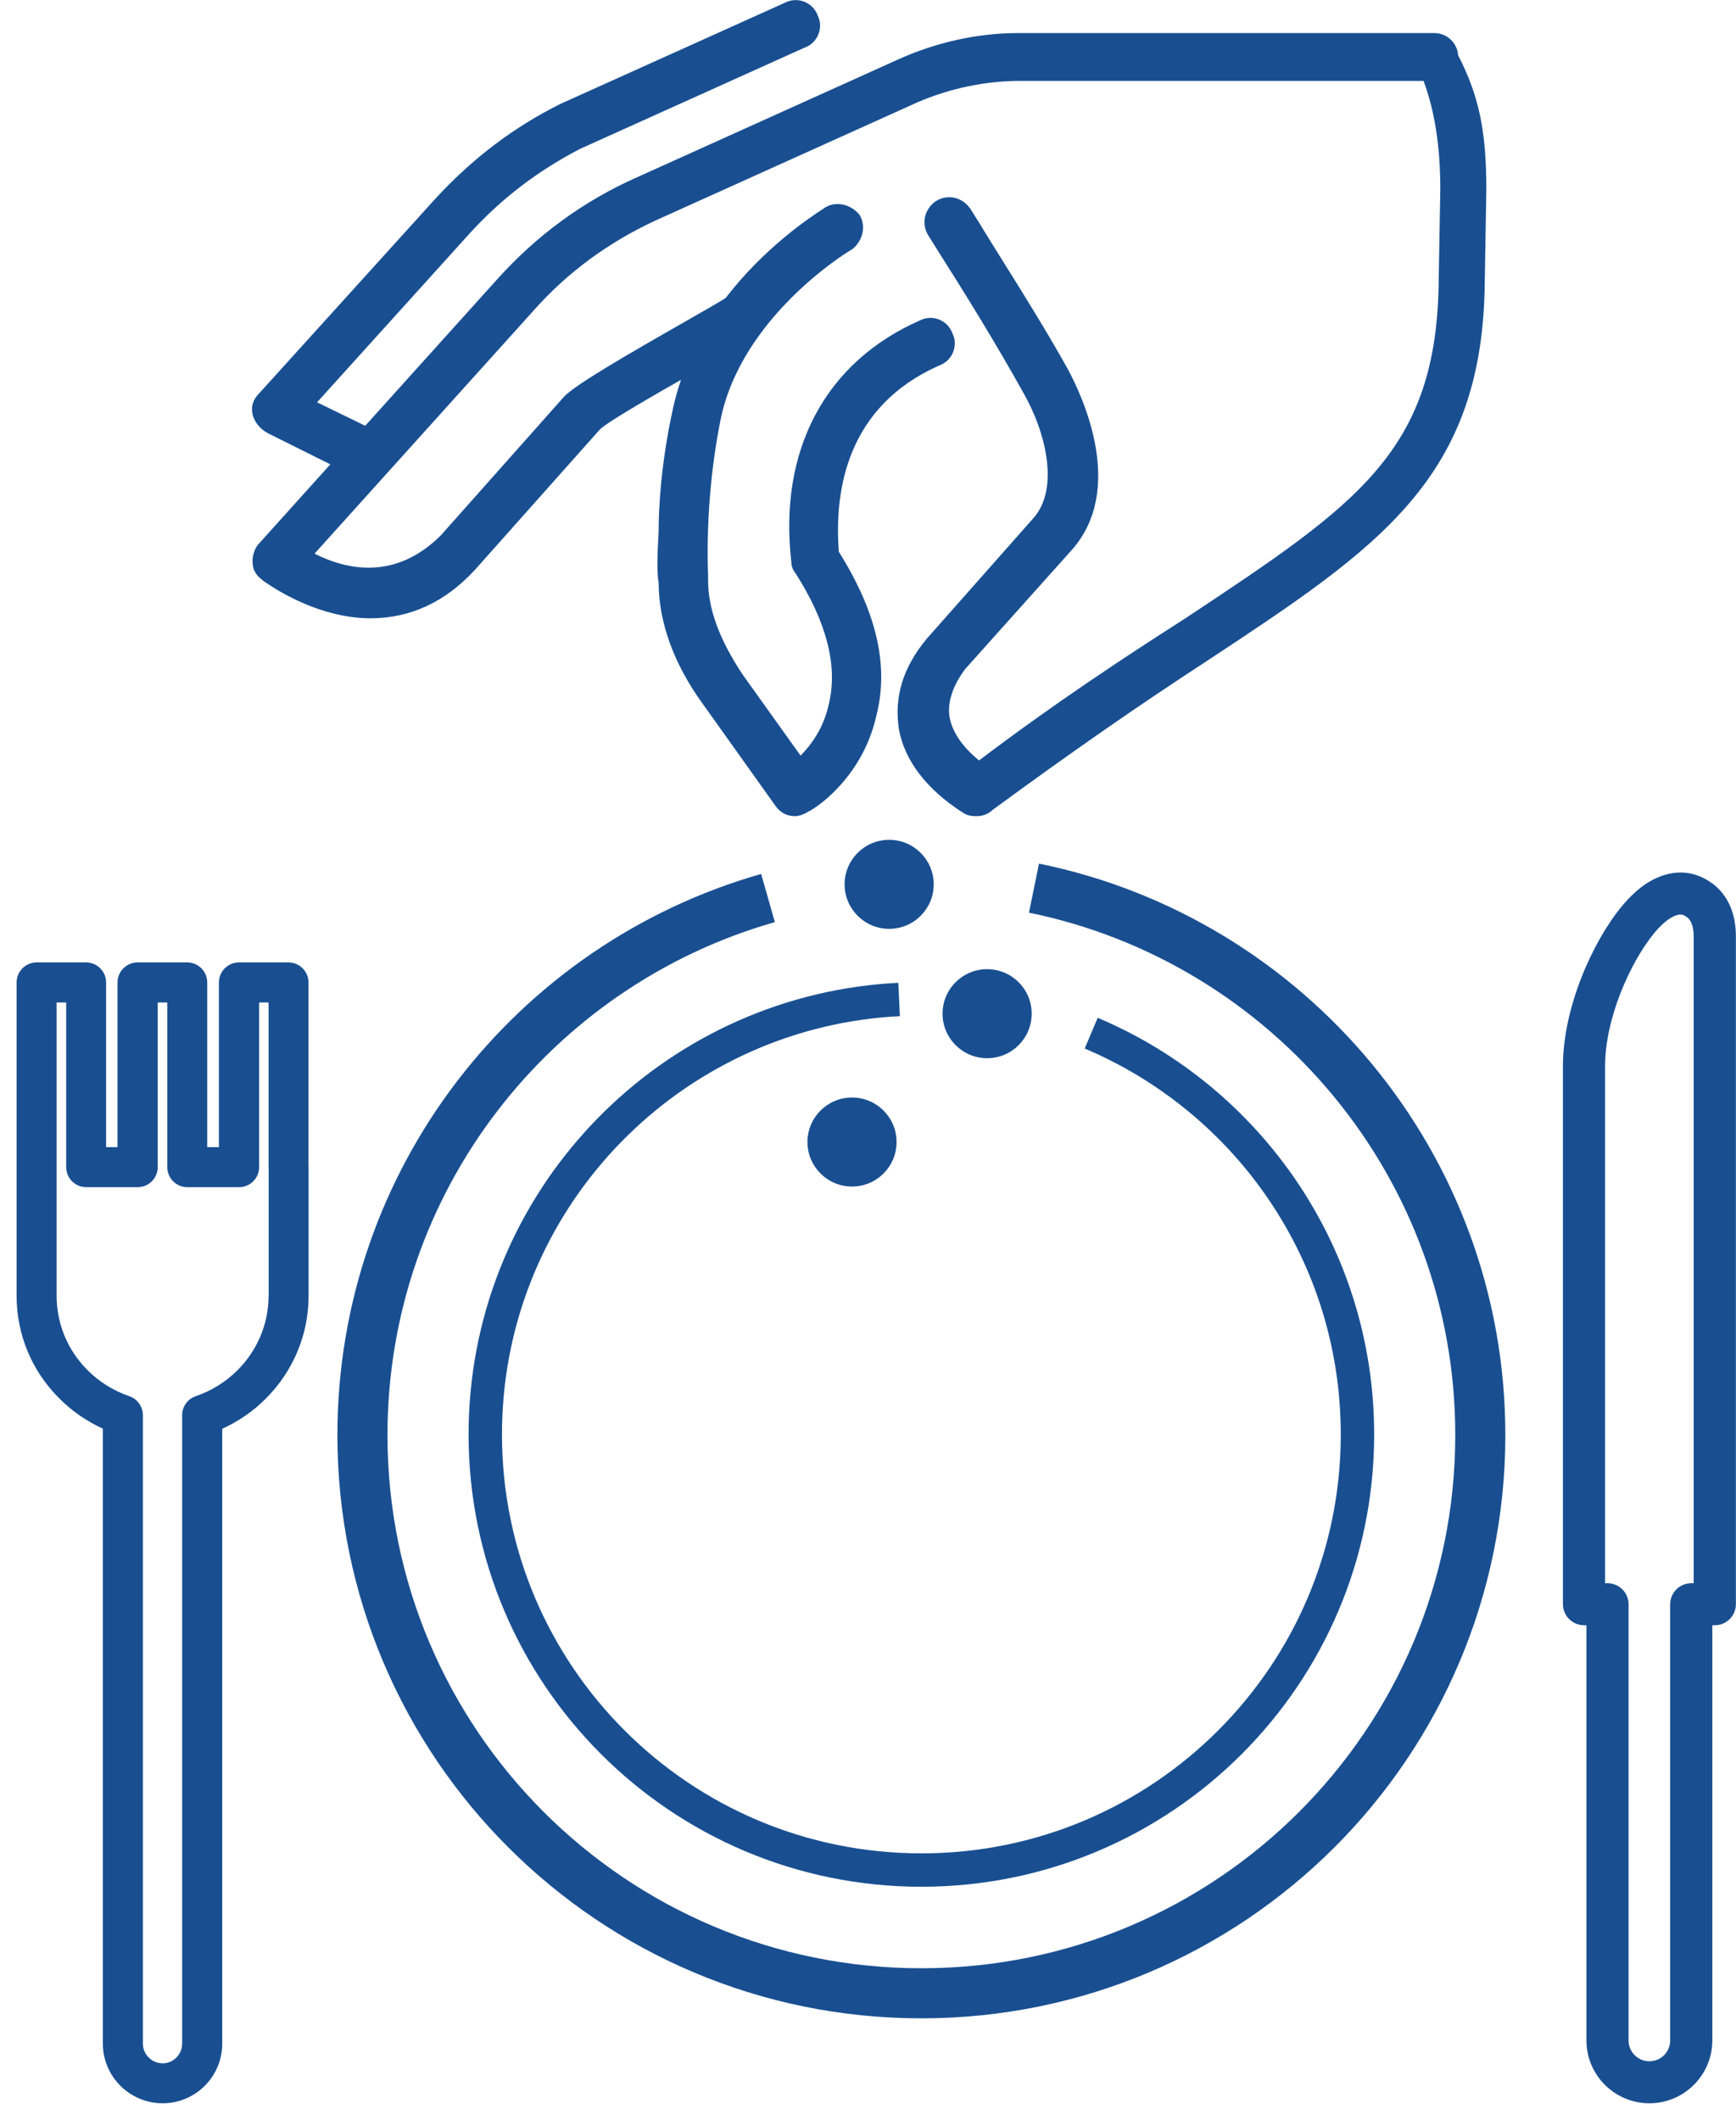
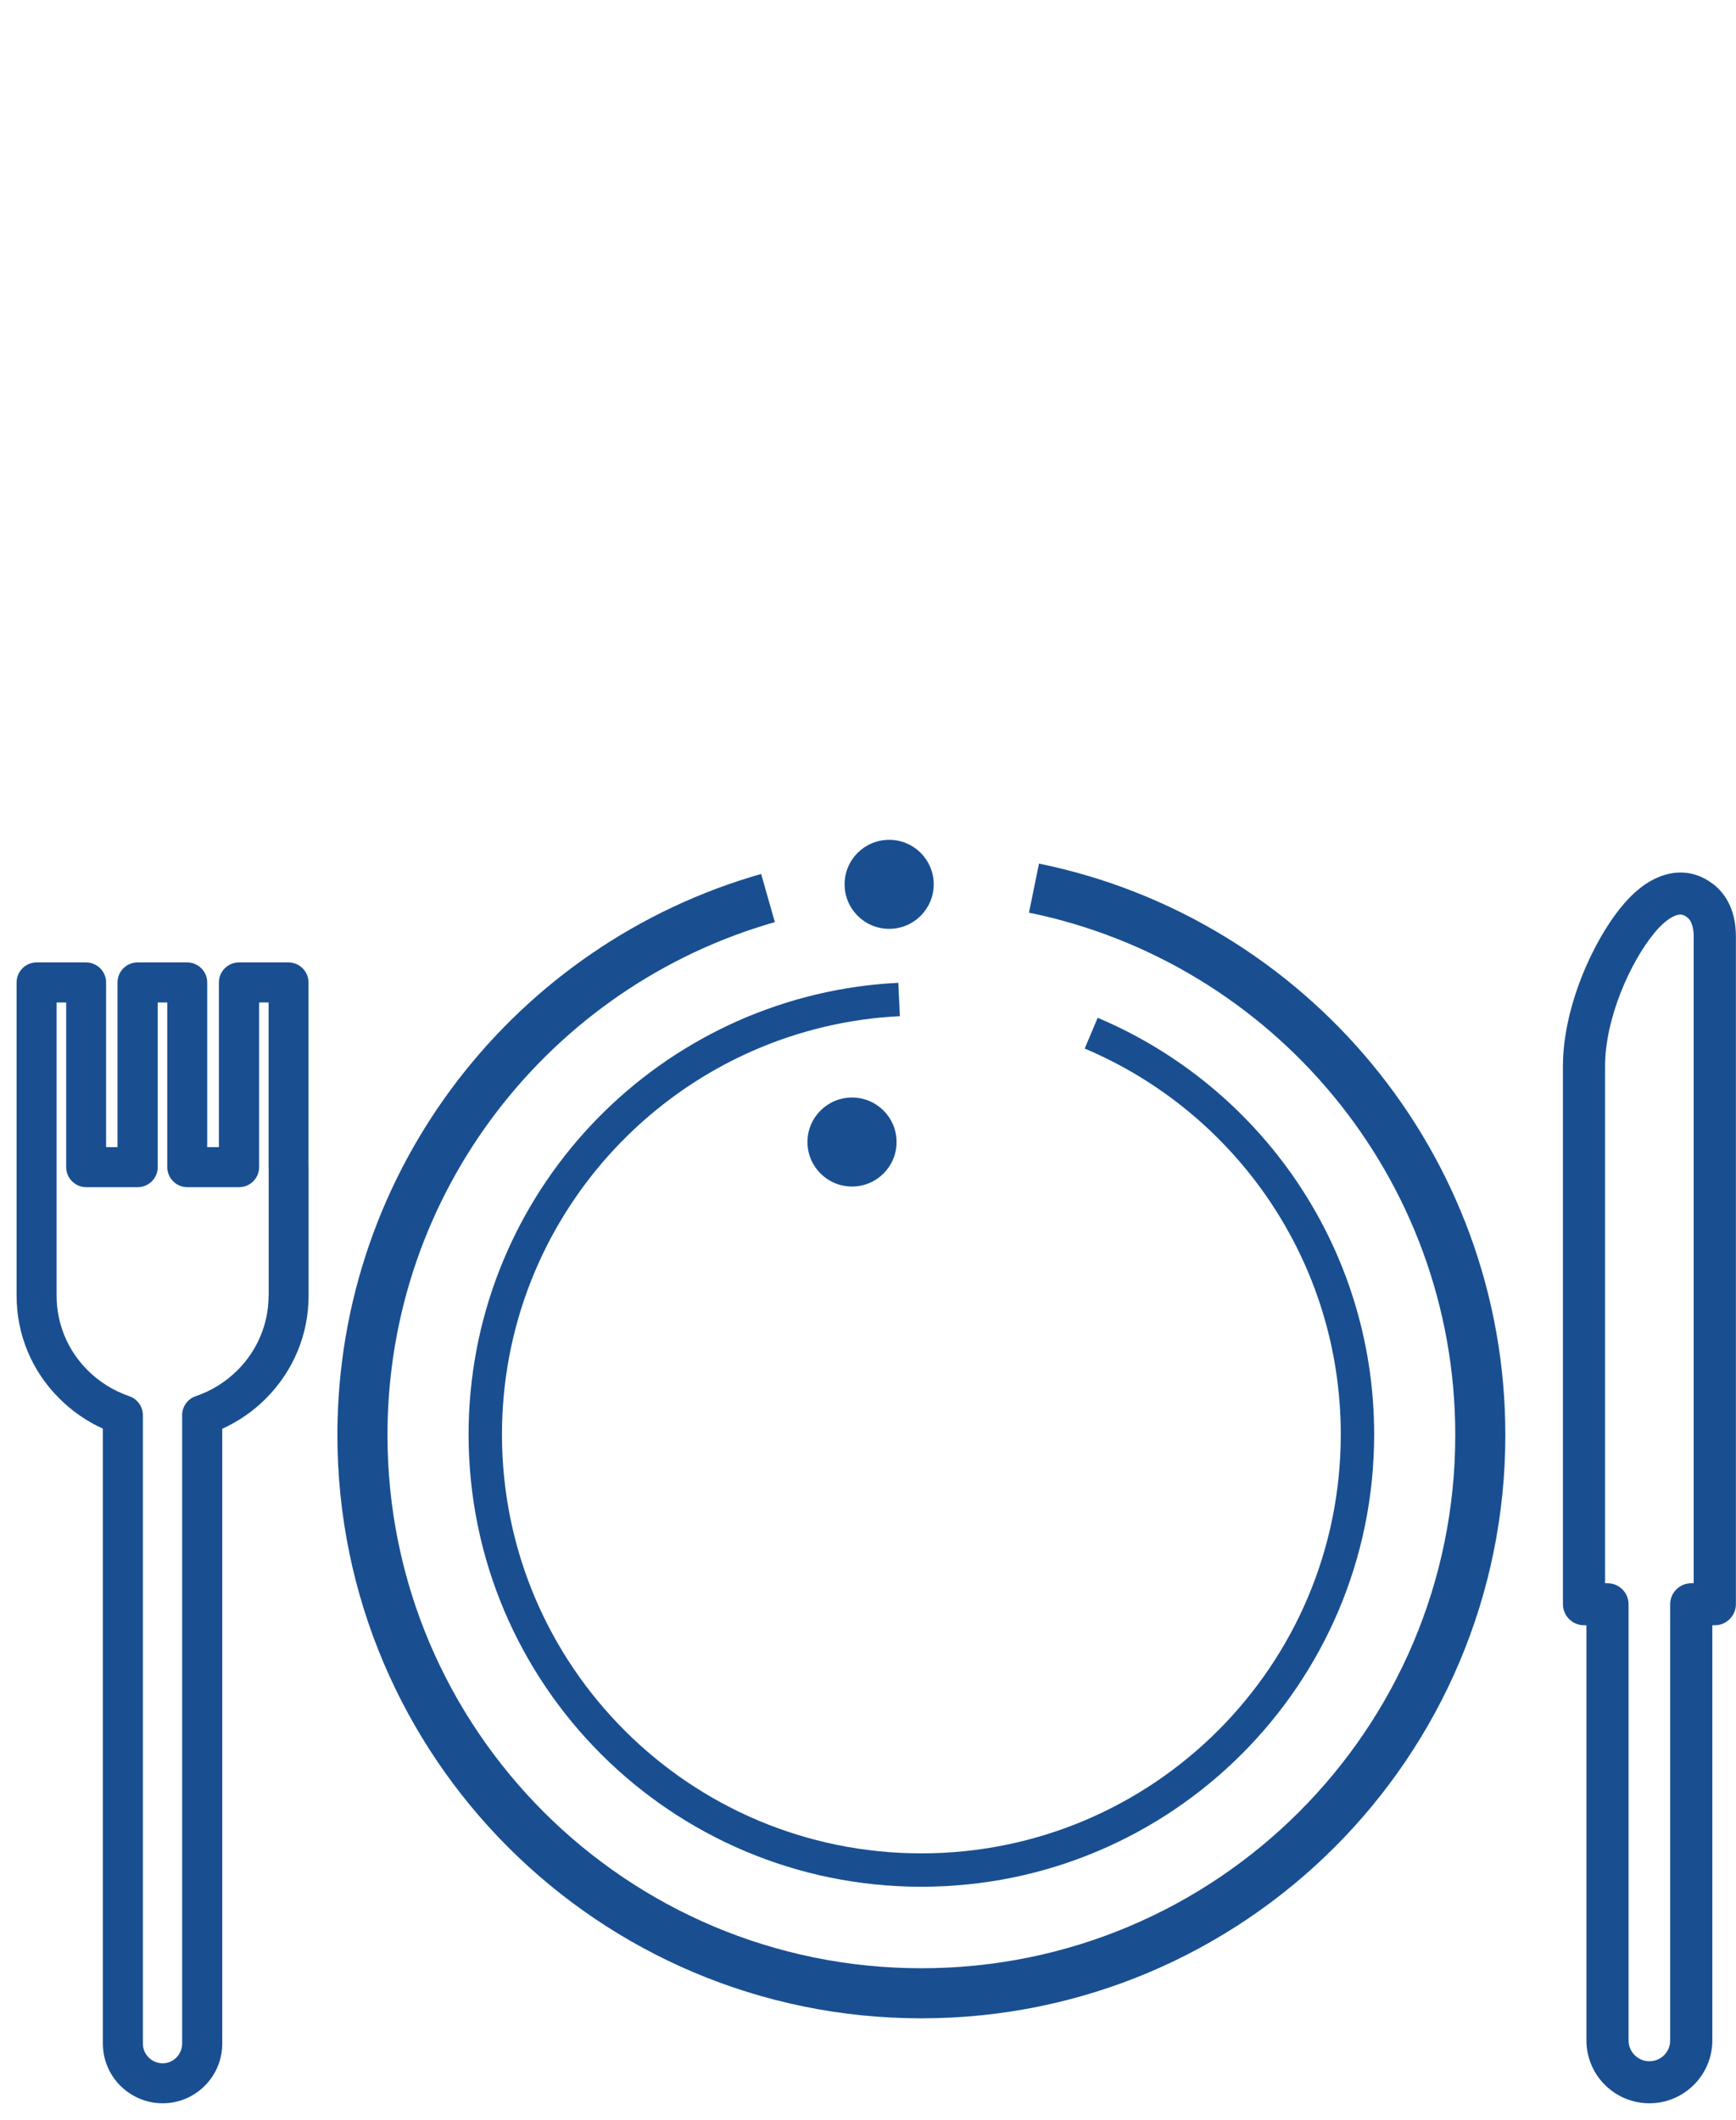
<svg xmlns="http://www.w3.org/2000/svg" width="104" height="127" viewBox="0 0 104 127" fill="none">
  <path d="M18.482 69.789V58.856C18.482 58.195 17.942 57.656 17.28 57.656H14.316C13.654 57.656 13.114 58.195 13.114 58.856V68.722H12.414V58.856C12.414 58.195 11.874 57.656 11.212 57.656H8.242C7.58 57.656 7.04 58.195 7.04 58.856V68.722H6.356V58.856C6.356 58.195 5.817 57.656 5.155 57.656H2.196C1.534 57.656 0.994 58.195 0.994 58.856V77.622C0.994 79.955 1.907 82.144 3.559 83.782C4.298 84.527 5.188 85.144 6.162 85.588V122.425C6.162 124.397 7.769 126.003 9.744 126.003C11.718 126.003 13.315 124.397 13.315 122.425V85.594C14.282 85.155 15.172 84.544 15.918 83.794C17.575 82.138 18.487 79.944 18.487 77.627V69.928C18.487 69.883 18.487 69.839 18.482 69.794V69.789ZM16.09 77.622C16.09 79.299 15.428 80.888 14.221 82.094C13.526 82.788 12.658 83.327 11.724 83.644C11.24 83.81 10.912 84.266 10.912 84.777V122.425C10.912 123.075 10.389 123.609 9.744 123.609C9.098 123.609 8.559 123.081 8.559 122.425V84.777C8.559 84.266 8.231 83.81 7.747 83.644C6.807 83.321 5.945 82.788 5.255 82.094C4.054 80.899 3.392 79.311 3.392 77.622V60.056H3.965V69.922C3.965 70.583 4.504 71.122 5.166 71.122H8.247C8.909 71.122 9.449 70.583 9.449 69.922V60.056H10.022V69.922C10.022 70.583 10.561 71.122 11.223 71.122H14.321C14.983 71.122 15.523 70.583 15.523 69.922V60.056H16.09V69.922C16.09 69.966 16.09 70.011 16.096 70.055V77.622H16.09Z" fill="#194F91" />
  <path d="M102.587 52.934C101.469 52.09 100.101 52.039 98.76 52.85C98.204 53.189 97.653 53.695 97.159 54.295C95.406 56.411 93.632 60.378 93.632 63.867V96.104C93.632 96.799 94.199 97.365 94.895 97.365H95.039V122.236C95.039 124.314 96.73 126.003 98.81 126.003C100.891 126.003 102.582 124.314 102.582 122.236V97.365H102.732C103.427 97.365 103.994 96.799 103.994 96.104V56.1C103.994 54.339 103.221 53.401 102.587 52.928V52.934ZM101.469 94.849H101.319C100.624 94.849 100.056 95.415 100.056 96.11V122.242C100.056 122.931 99.5 123.486 98.81 123.486C98.121 123.486 97.564 122.925 97.564 122.242V96.11C97.564 95.415 97.003 94.849 96.302 94.849H96.157V63.867C96.157 61.006 97.676 57.628 99.105 55.895C99.422 55.506 99.773 55.189 100.073 55C100.301 54.862 100.507 54.789 100.668 54.789C100.757 54.789 100.88 54.806 101.069 54.95C101.391 55.189 101.464 55.712 101.464 56.1V94.843L101.469 94.849Z" fill="#194F91" />
  <path d="M61.944 53.206C77.201 56.323 88.682 69.811 88.682 85.971C88.682 104.443 73.692 119.414 55.198 119.414C36.703 119.414 21.713 104.443 21.713 85.971C21.713 70.683 31.981 57.795 46.009 53.8" stroke="#194F91" stroke-width="3" stroke-miterlimit="10" />
-   <path d="M87.353 3.303C87.297 2.558 86.674 1.981 85.929 1.981H60.982C58.546 1.981 56.032 2.542 53.713 3.603L38.205 10.602C34.985 12.019 32.143 14.097 29.751 16.769L21.88 25.507L18.994 24.102L28.166 13.952C30.062 11.88 32.22 10.23 34.762 8.914L48.178 2.864C48.556 2.736 48.862 2.453 49.018 2.081C49.174 1.714 49.163 1.275 48.996 0.953C48.868 0.575 48.584 0.269 48.212 0.114C47.833 -0.042 47.405 -0.03 47.044 0.153L33.572 6.225C30.758 7.63 28.305 9.491 26.074 11.913L15.528 23.563C15.139 23.952 15.017 24.38 15.15 24.907C15.167 24.952 15.184 24.996 15.2 25.041C15.367 25.441 15.69 25.779 16.112 25.985L19.789 27.818L15.417 32.674C15.145 33.079 15.061 33.568 15.184 34.051C15.273 34.324 15.467 34.574 15.729 34.751L15.751 34.773C15.751 34.773 15.806 34.829 15.873 34.868C16.808 35.512 19.272 37.001 22.092 37.04H22.203C24.589 37.04 26.697 36.057 28.471 34.118L35.941 25.724C36.409 25.257 39.54 23.468 40.797 22.757C40.58 23.391 40.425 23.968 40.308 24.513C39.568 27.896 39.457 30.568 39.457 31.857C39.362 33.457 39.362 34.401 39.457 34.901C39.462 37.268 40.363 39.757 42.054 42.101L46.437 48.251C46.715 48.667 47.133 48.895 47.617 48.895C47.9 48.895 48.145 48.773 48.356 48.667L48.406 48.634C49.124 48.284 51.705 46.401 52.495 42.901C53.268 39.912 52.533 36.69 50.253 33.057C49.964 29.313 50.77 24.346 56.249 21.902C56.627 21.774 56.933 21.491 57.089 21.119C57.245 20.752 57.233 20.313 57.067 19.991C56.939 19.613 56.655 19.308 56.282 19.152C55.904 18.996 55.481 19.008 55.12 19.191C49.446 21.685 46.638 26.963 47.405 33.651C47.405 34.035 47.617 34.296 47.672 34.362C49.53 37.285 50.197 39.907 49.658 42.157C49.352 43.618 48.579 44.645 47.961 45.267L44.502 40.429C43.1 38.329 42.421 36.479 42.421 34.773V34.679C42.421 34.679 42.421 34.596 42.421 34.507C42.305 31.463 42.566 28.14 43.167 25.146C44.413 19.013 50.659 15.169 50.926 15.008L51.059 14.93C51.705 14.413 51.894 13.53 51.493 12.869C50.982 12.236 50.092 12.036 49.463 12.413L49.413 12.447C48.367 13.108 45.697 14.952 43.473 17.852C43.067 18.113 42.043 18.697 40.964 19.313C37.41 21.341 34.417 23.08 33.783 23.774L26.419 32.062C23.716 34.762 20.824 34.168 18.843 33.168L31.959 18.613C34.017 16.285 36.553 14.435 39.485 13.113L54.986 6.119C56.933 5.286 59.041 4.847 61.088 4.847H85.283C85.956 6.664 86.285 8.786 86.285 11.341L86.19 16.758C86.101 27.041 81.368 30.179 71 37.051L70.861 37.14C67.218 39.473 63.218 42.106 58.652 45.556C57.962 44.995 57.117 44.112 56.894 43.007C56.733 42.123 57.056 41.107 57.823 40.079L64.175 32.985C67.479 29.318 64.837 23.702 63.947 22.069C62.668 19.785 61.377 17.719 60.131 15.724L60.115 15.697C59.62 14.908 59.114 14.097 58.613 13.274L58.14 12.519C57.673 11.819 56.788 11.608 56.088 12.036C55.387 12.502 55.175 13.38 55.598 14.08L56.065 14.83C57.979 17.846 59.603 20.48 61.288 23.496C62.684 25.918 63.474 29.313 61.895 31.057L55.531 38.251C54.096 39.973 53.546 41.762 53.857 43.718C54.208 45.584 55.52 47.295 57.656 48.667C57.684 48.684 57.706 48.701 57.728 48.706L57.812 48.762C58.084 48.895 58.34 48.895 58.552 48.895C58.813 48.895 59.208 48.779 59.447 48.534C64.053 45.151 68.263 42.223 72.324 39.584C82.63 32.779 88.854 28.674 88.949 16.858L89.043 11.347C89.043 7.836 88.598 5.73 87.353 3.308V3.303Z" fill="#194F91" />
  <path d="M53.267 55.645C54.742 55.645 55.937 54.451 55.937 52.978C55.937 51.505 54.742 50.312 53.267 50.312C51.793 50.312 50.598 51.505 50.598 52.978C50.598 54.451 51.793 55.645 53.267 55.645Z" fill="#194F91" />
-   <path d="M59.136 63.395C60.61 63.395 61.806 62.201 61.806 60.728C61.806 59.255 60.61 58.061 59.136 58.061C57.661 58.061 56.466 59.255 56.466 60.728C56.466 62.201 57.661 63.395 59.136 63.395Z" fill="#194F91" />
  <path d="M51.043 71.083C52.517 71.083 53.712 69.889 53.712 68.416C53.712 66.944 52.517 65.75 51.043 65.75C49.568 65.75 48.373 66.944 48.373 68.416C48.373 69.889 49.568 71.083 51.043 71.083Z" fill="#194F91" />
  <path d="M65.371 61.895C74.749 65.855 81.323 75.127 81.323 85.938C81.323 100.348 69.626 112.031 55.198 112.031C40.77 112.031 29.072 100.348 29.072 85.938C29.072 72.566 39.14 61.55 52.111 60.022C52.689 59.956 53.273 59.906 53.863 59.878" stroke="#194F91" stroke-width="2" stroke-miterlimit="10" />
</svg>